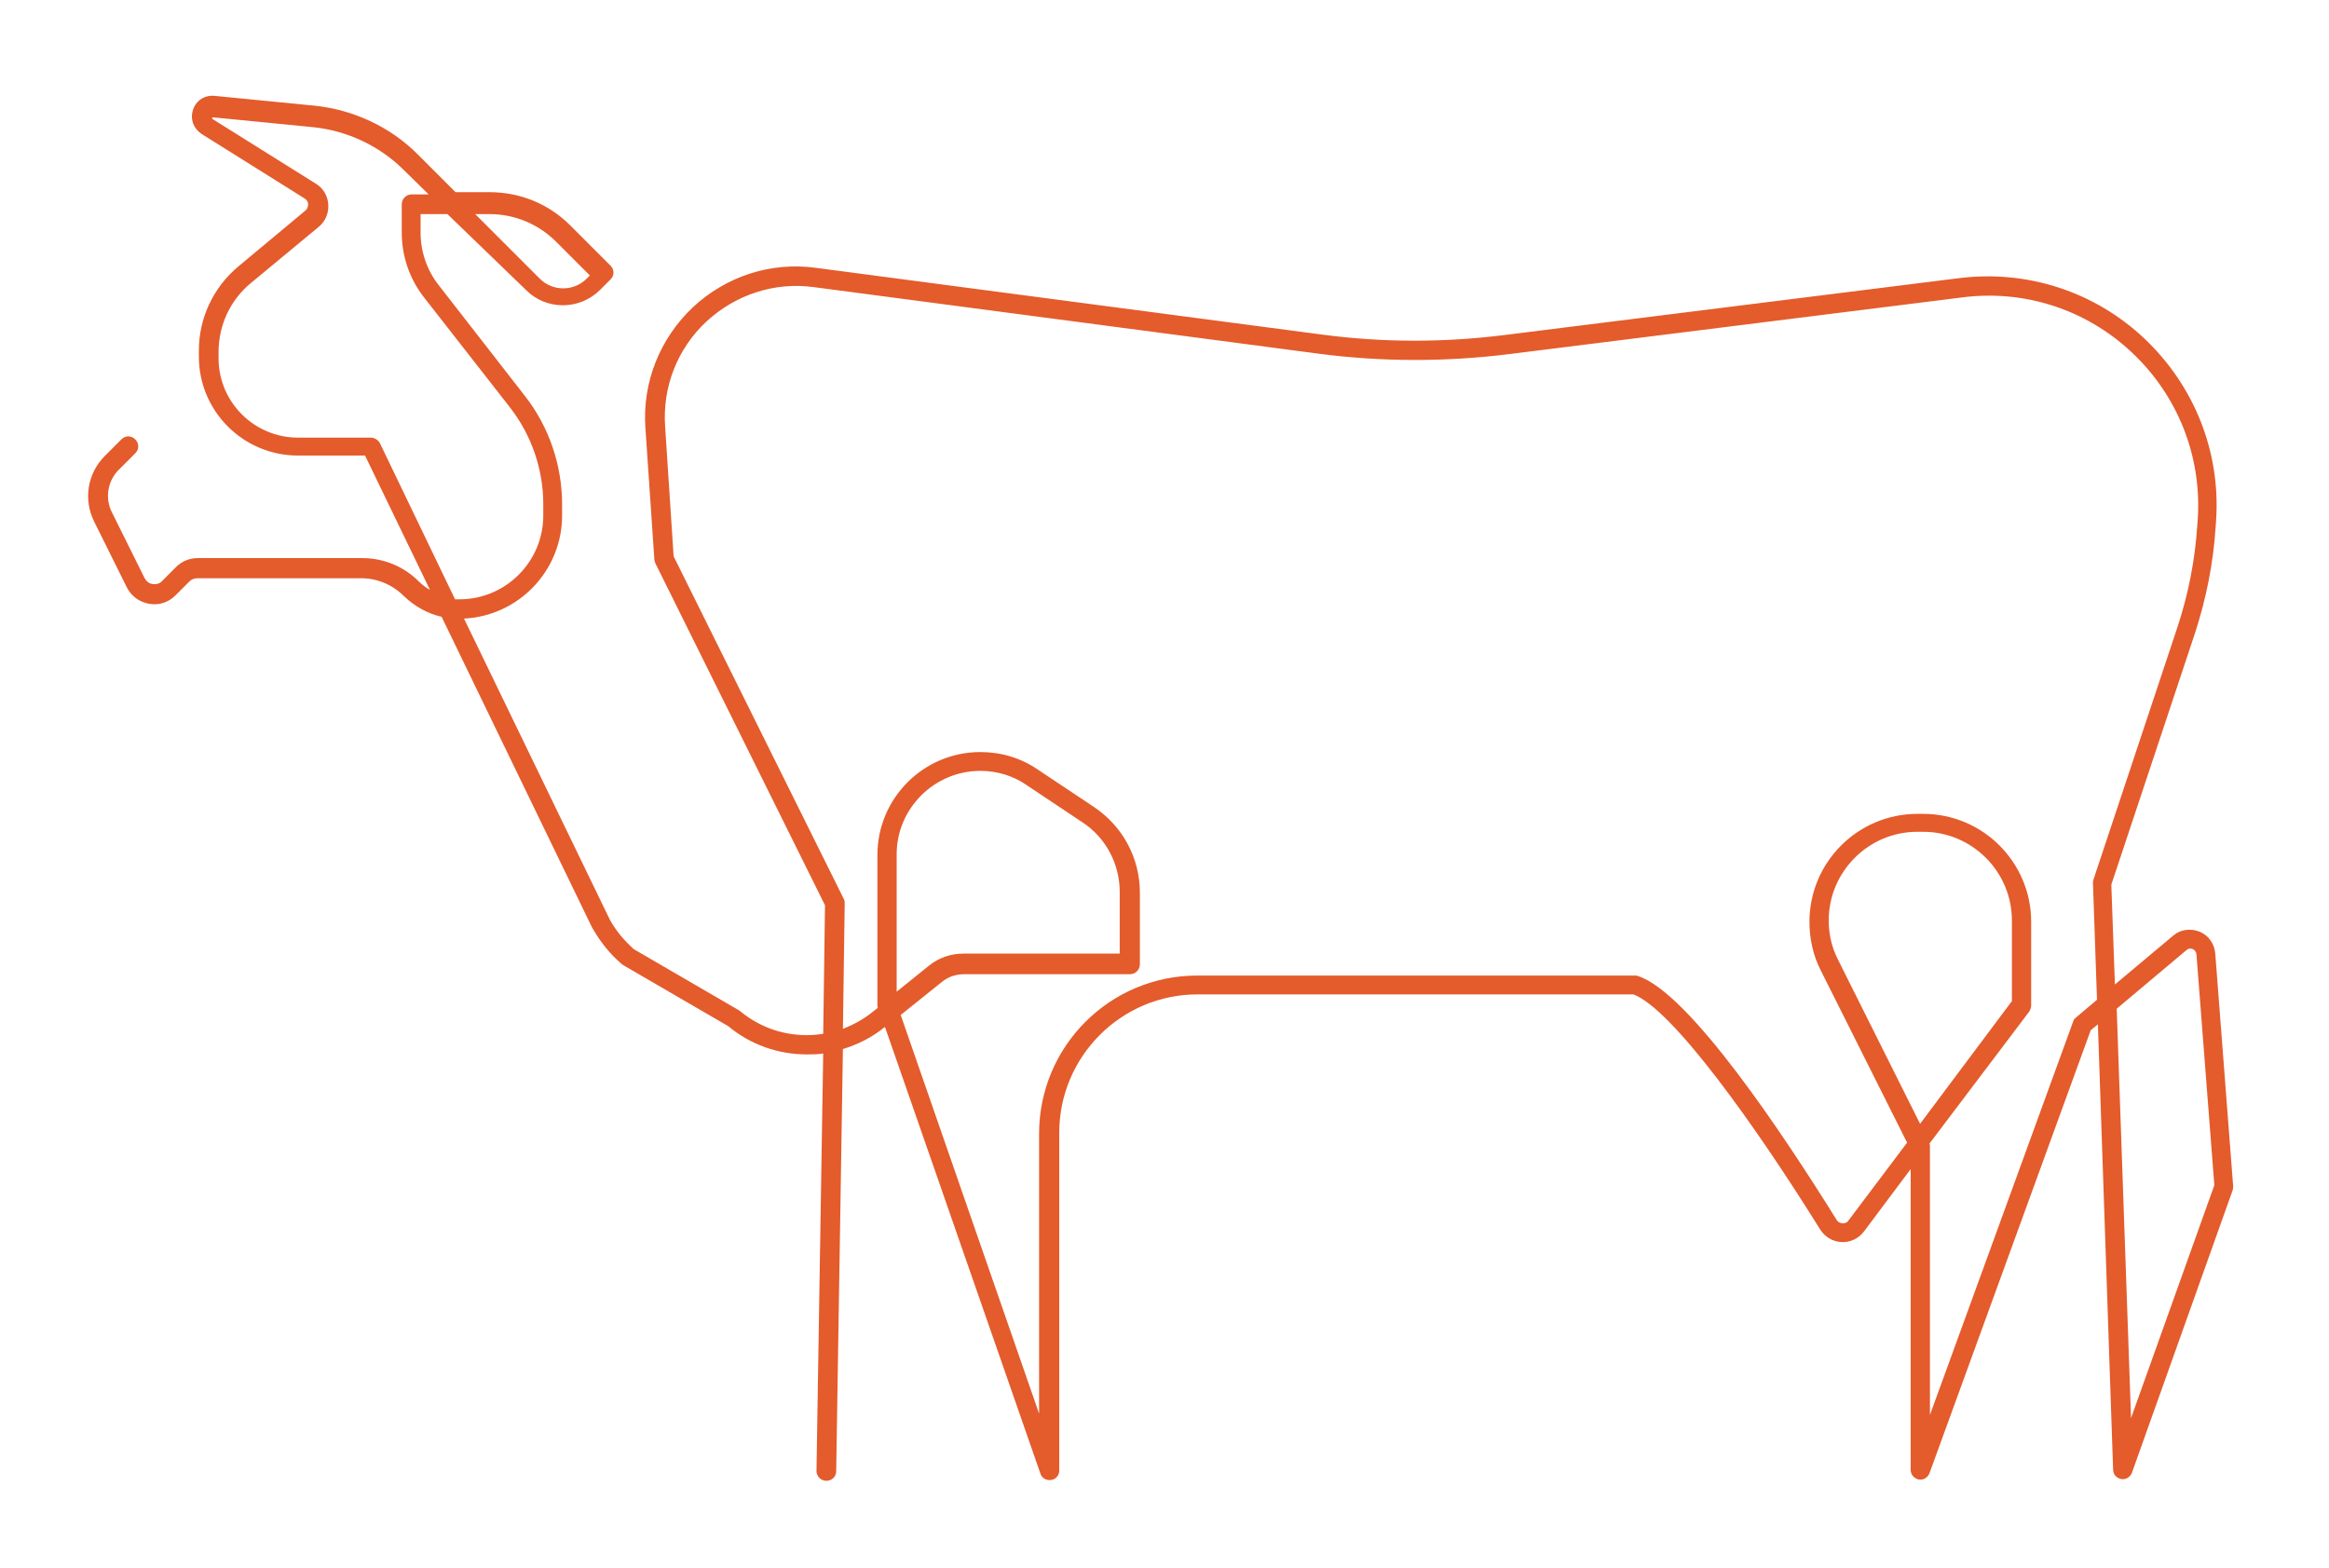
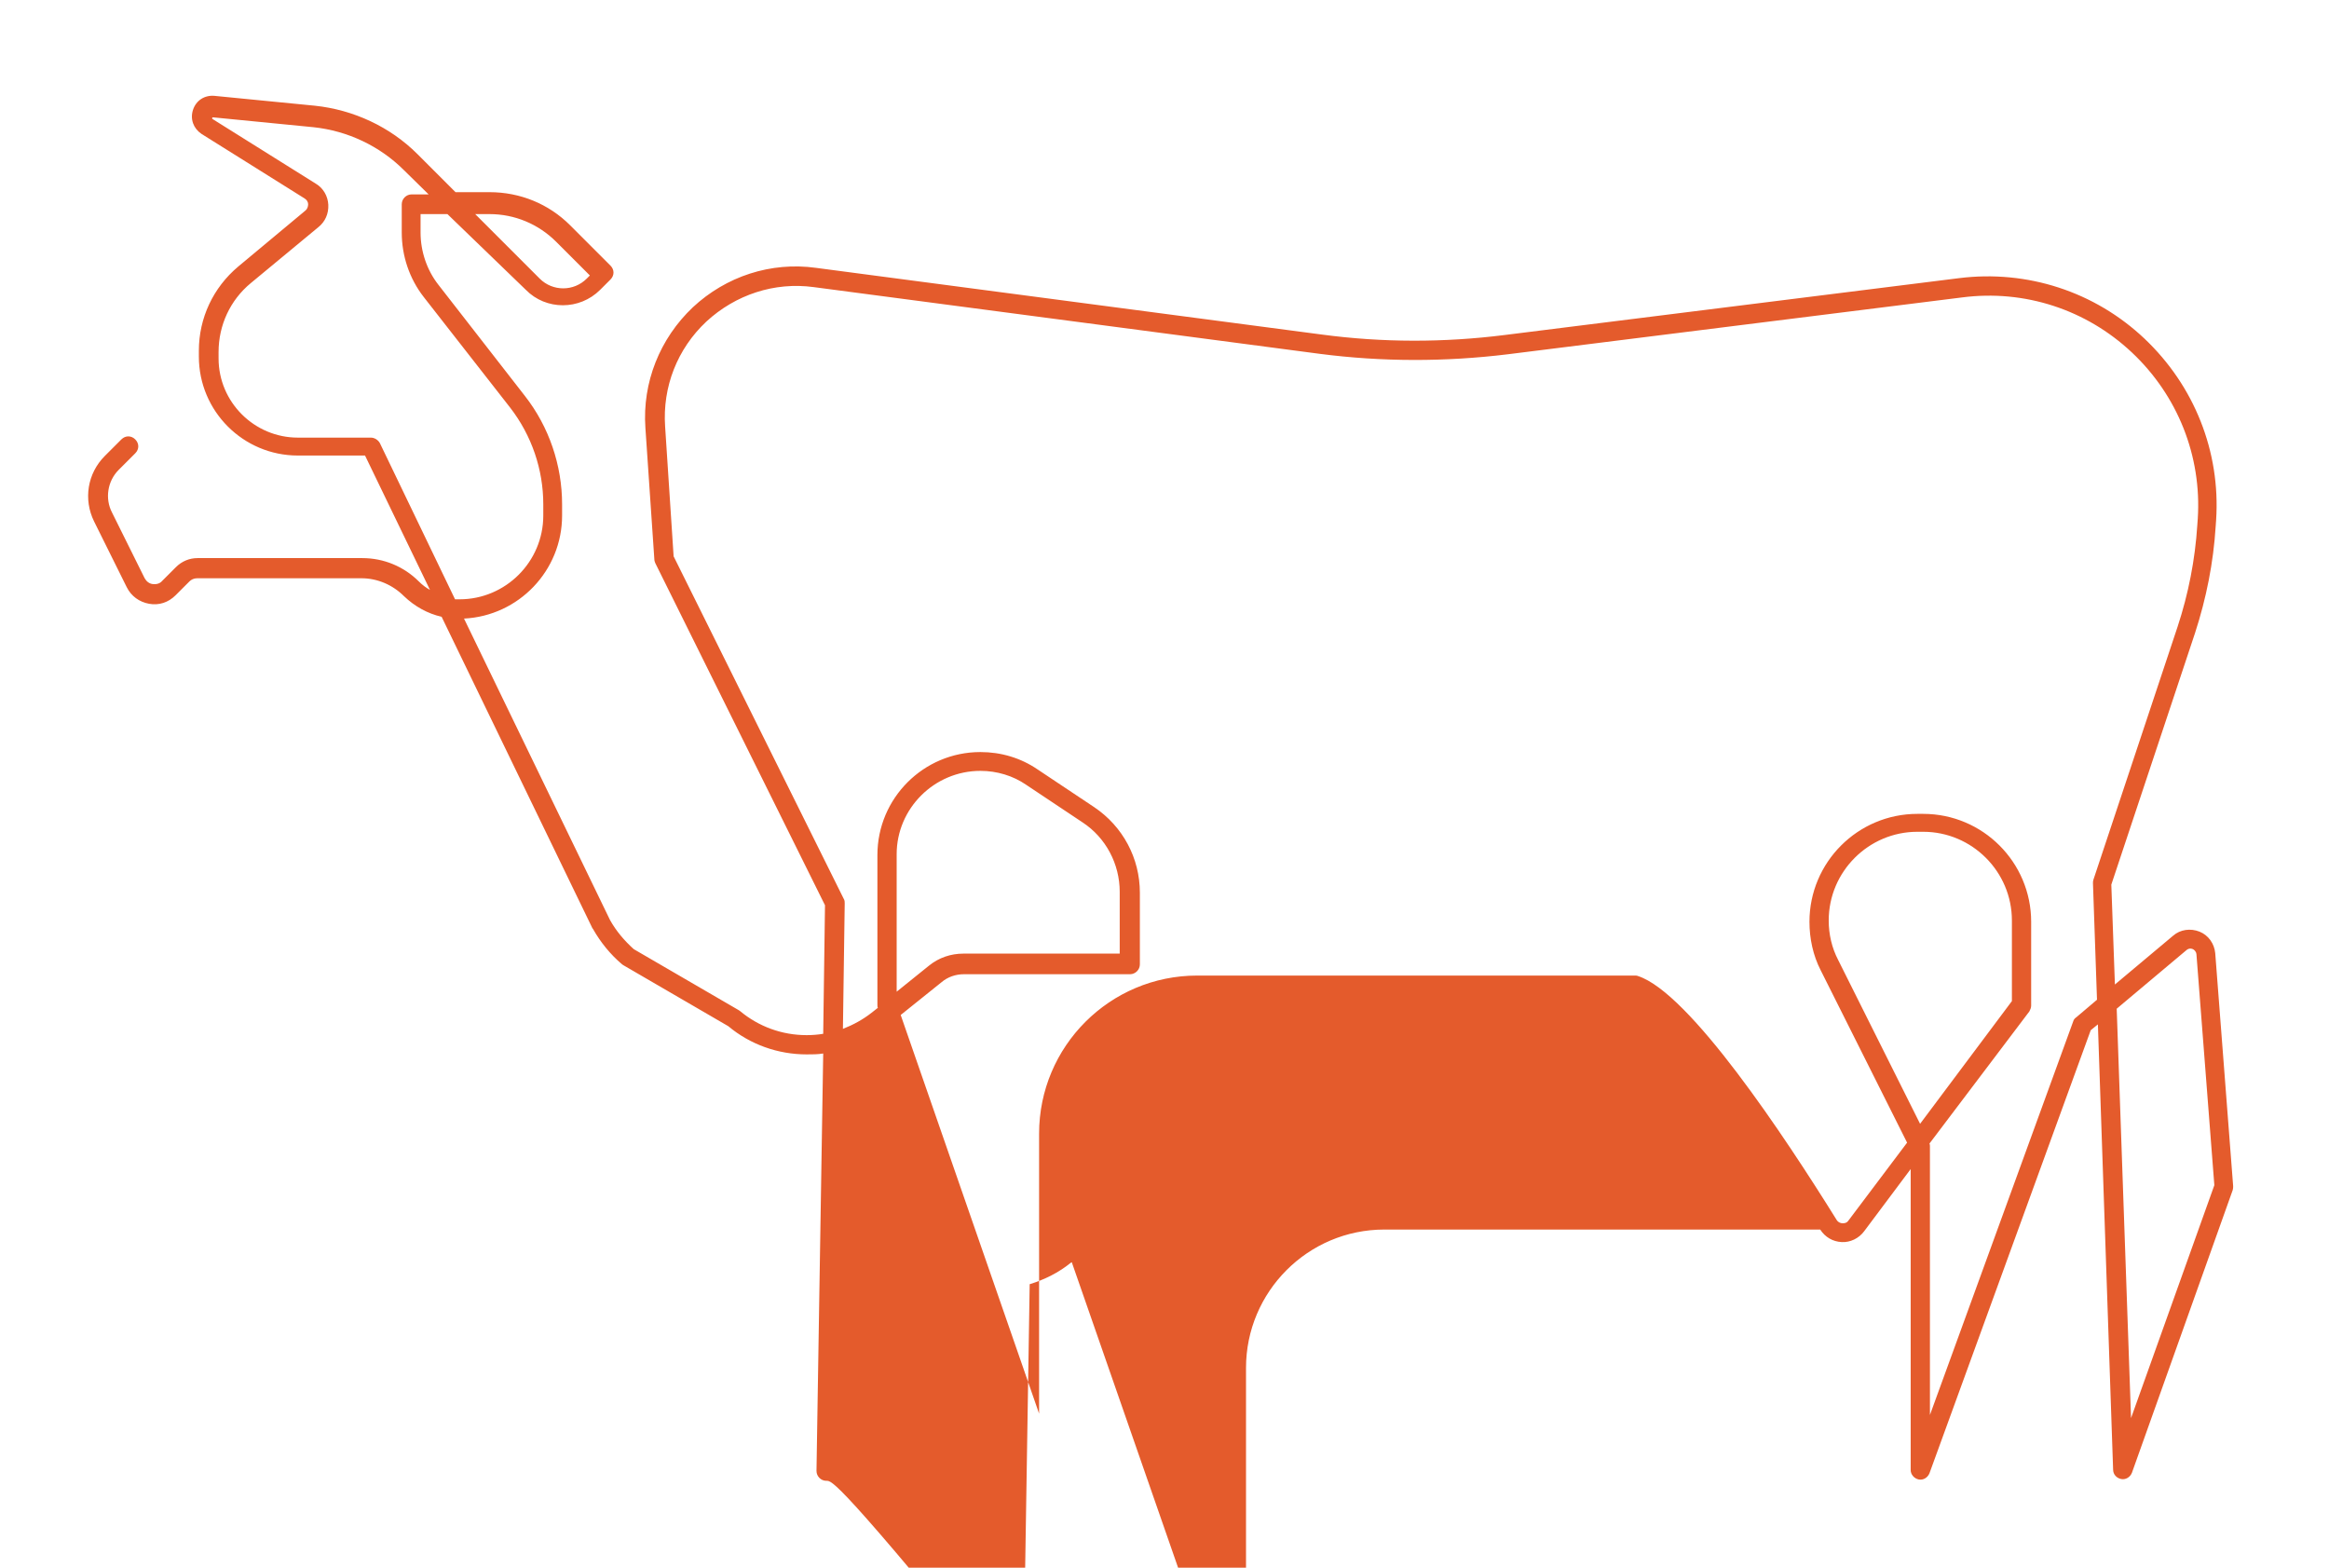
<svg xmlns="http://www.w3.org/2000/svg" version="1.1" id="Capa_1" x="0px" y="0px" viewBox="0 0 520 350" style="enable-background:new 0 0 520 350;" xml:space="preserve">
  <style type="text/css">
	.st0{fill:#E45B2C;}
</style>
  <g>
-     <path class="st0" d="M184.5,330.6C184.5,330.6,184.5,330.6,184.5,330.6c-1.2,0-2.2-1-2.2-2.2l1.5-93.2c-1.2,0.2-2.4,0.2-3.7,0.2   c-6.4,0-12.6-2.2-17.5-6.3l-23.4-13.6c-0.1-0.1-0.2-0.1-0.3-0.2c-2.6-2.2-4.8-4.9-6.5-7.9c0,0,0-0.1-0.1-0.1l-33.7-69.6   c-3.1-0.7-6-2.3-8.4-4.6c-2.5-2.5-5.9-4-9.5-4H44c-0.7,0-1.3,0.3-1.7,0.7l-3.1,3.1c-1.6,1.6-3.7,2.3-5.9,1.9c-2.2-0.4-4-1.7-5-3.7   l-7.3-14.7c-2.4-4.9-1.5-10.7,2.4-14.6l3.7-3.7c0.9-0.9,2.2-0.9,3.1,0c0.9,0.9,0.9,2.2,0,3.1l-3.7,3.7c-2.5,2.5-3.1,6.4-1.5,9.5   l7.3,14.7c0.4,0.7,1,1.2,1.8,1.3c0.8,0.1,1.6-0.1,2.1-0.7l3.1-3.1c1.3-1.3,3-2,4.8-2h36.8c4.8,0,9.3,1.9,12.6,5.2   c0.8,0.8,1.6,1.4,2.5,1.9l-14.5-30H66.5c-12.2,0-22.1-9.9-22.1-22.1v-1.3c0-7.3,3.2-14.1,8.8-18.8l15-12.5c0.4-0.3,0.6-0.9,0.6-1.4   c0-0.5-0.3-1-0.8-1.3l-23-14.4c-1.8-1.2-2.6-3.3-1.9-5.4c0.7-2.1,2.6-3.3,4.8-3.1l22.4,2.2c8.6,0.9,16.8,4.7,22.9,10.8l8.5,8.5h7.6   c6.8,0,13.2,2.6,18,7.4l9,9c0.9,0.9,0.9,2.2,0,3.1l-2.3,2.3c-4.6,4.6-12.1,4.6-16.6,0L99.9,47.8h-6v4.1c0,4.2,1.4,8.4,4,11.7   l19.3,24.8c5.4,6.9,8.3,15.5,8.3,24.2v2.5c0,12.3-9.7,22.4-21.9,23l32.6,67.3c1.4,2.5,3.2,4.6,5.3,6.5l23.4,13.6   c0.1,0.1,0.2,0.1,0.3,0.2c4.2,3.5,9.4,5.4,14.9,5.4c1.3,0,2.5-0.1,3.7-0.3l0.4-28.7l-37.9-76.4c-0.1-0.3-0.2-0.5-0.2-0.8l-2-29.4   c-0.7-10.1,3.2-19.9,10.6-26.9c7.4-6.9,17.4-10.2,27.5-8.8l113,14.9c13.5,1.8,27.2,1.8,40.7,0.1l101.5-12.7   c15.2-1.9,30.3,3,41.4,13.5c11.1,10.5,17,25.2,16,40.5l-0.1,1.4c-0.5,8.1-2.1,16.1-4.6,23.8l-18.7,56.2l0.8,22.3l13-10.9   c1.6-1.4,3.9-1.7,5.9-0.9c2,0.8,3.3,2.7,3.5,4.8l4,52c0,0.3,0,0.6-0.1,0.9L476,328.8c-0.4,1-1.4,1.6-2.4,1.4c-1-0.2-1.8-1-1.8-2.1   l-3.4-99.4l-1.6,1.3l-36,98.9c-0.4,1-1.4,1.6-2.4,1.4c-1-0.2-1.8-1.1-1.8-2.1V261l-10.4,13.9c-1.2,1.6-3.1,2.5-5,2.4   c-2-0.1-3.7-1.1-4.8-2.8c-14.5-23.3-33-49.2-41.7-52.5h-97.3c-17.1,0-30.9,13.9-30.9,30.9v75.4c0,1.1-0.8,2-1.8,2.1   c-1,0.2-2.1-0.4-2.4-1.4l-34.7-99.7l-0.2,0.1c-2.7,2.2-5.9,3.8-9.2,4.8l-1.5,94.2C186.7,329.7,185.7,330.6,184.5,330.6z    M472.6,225.2l3.2,91.4l18.6-52l-4-51.6c-0.1-0.7-0.6-1-0.8-1.1c-0.2-0.1-0.8-0.3-1.4,0.2L472.6,225.2z M430.8,255.3   c0.1,0.2,0.1,0.4,0.1,0.6v60l32-87.9c0.1-0.4,0.4-0.7,0.7-0.9l4.6-3.9l-0.9-26c0-0.3,0-0.5,0.1-0.8l18.8-56.5   c2.4-7.3,3.9-14.9,4.4-22.7l0.1-1.4c0.9-14-4.5-27.5-14.7-37.1c-10.2-9.6-24-14.1-37.9-12.3L336.6,79.1c-13.9,1.7-28,1.7-41.9-0.1   l-113-14.9c-8.8-1.2-17.5,1.7-24,7.7c-6.5,6.1-9.8,14.6-9.2,23.4l1.9,29l38,76.5c0.2,0.3,0.2,0.7,0.2,1l-0.4,28   c2.3-0.9,4.5-2.1,6.4-3.6l1.4-1.1c-0.1-0.2-0.1-0.4-0.1-0.7v-33.4c0-12.7,10.3-23,23-23c4.6,0,9,1.3,12.8,3.9l12.6,8.4   c6.4,4.3,10.2,11.4,10.2,19.1v16c0,1.2-1,2.2-2.2,2.2h-37.1c-1.8,0-3.6,0.6-5,1.8l-9.1,7.3l30.9,89v-62.5   c0-19.5,15.8-35.3,35.3-35.3H365c0.2,0,0.5,0,0.7,0.1c11.5,3.7,32.7,35.7,44.4,54.5c0.4,0.6,1,0.7,1.3,0.7c0.3,0,0.9,0,1.3-0.6   l13.1-17.4l-19.3-38.5c-1.7-3.3-2.5-7.1-2.5-10.8c0-13.3,10.8-24.1,24.1-24.1h1.3c13.3,0,24.1,10.8,24.1,24.1v18.7   c0,0.5-0.2,0.9-0.4,1.3L430.8,255.3z M428.1,185.7c-10.9,0-19.8,8.9-19.8,19.8c0,3.1,0.7,6.1,2.1,8.8l18.3,36.6l20.5-27.4v-18   c0-10.9-8.9-19.8-19.8-19.8H428.1z M218.9,172.1c-10.3,0-18.7,8.4-18.7,18.6v30.7l7.2-5.8c2.2-1.8,4.9-2.7,7.7-2.7h34.9v-13.8   c0-6.2-3.1-12.1-8.3-15.5l-12.6-8.4C226.2,173.2,222.6,172.1,218.9,172.1z M101.6,133.8c0.3,0,0.7,0,1,0c10.3,0,18.7-8.4,18.7-18.7   v-2.5c0-7.8-2.6-15.4-7.4-21.6L94.6,66.3c-3.2-4.1-4.9-9.2-4.9-14.4v-6.3c0-1.2,1-2.2,2.2-2.2h3.8L90.2,38   c-5.4-5.4-12.6-8.8-20.2-9.6l-22.4-2.2c-0.1,0-0.2,0-0.2,0.1c-0.1,0.2,0,0.2,0.1,0.3l23,14.4c1.7,1,2.7,2.8,2.8,4.7   c0.1,2-0.7,3.8-2.2,5L56,63.2c-4.6,3.8-7.2,9.4-7.2,15.4V80c0,9.8,8,17.7,17.7,17.7h16.3c0.8,0,1.6,0.5,2,1.2L101.6,133.8z    M106.1,47.8l14.4,14.4c2.9,2.9,7.6,2.9,10.5,0l0.7-0.7l-7.5-7.5c-4-4-9.3-6.2-14.9-6.2H106.1z" />
+     <path class="st0" d="M184.5,330.6C184.5,330.6,184.5,330.6,184.5,330.6c-1.2,0-2.2-1-2.2-2.2l1.5-93.2c-1.2,0.2-2.4,0.2-3.7,0.2   c-6.4,0-12.6-2.2-17.5-6.3l-23.4-13.6c-0.1-0.1-0.2-0.1-0.3-0.2c-2.6-2.2-4.8-4.9-6.5-7.9c0,0,0-0.1-0.1-0.1l-33.7-69.6   c-3.1-0.7-6-2.3-8.4-4.6c-2.5-2.5-5.9-4-9.5-4H44c-0.7,0-1.3,0.3-1.7,0.7l-3.1,3.1c-1.6,1.6-3.7,2.3-5.9,1.9c-2.2-0.4-4-1.7-5-3.7   l-7.3-14.7c-2.4-4.9-1.5-10.7,2.4-14.6l3.7-3.7c0.9-0.9,2.2-0.9,3.1,0c0.9,0.9,0.9,2.2,0,3.1l-3.7,3.7c-2.5,2.5-3.1,6.4-1.5,9.5   l7.3,14.7c0.4,0.7,1,1.2,1.8,1.3c0.8,0.1,1.6-0.1,2.1-0.7l3.1-3.1c1.3-1.3,3-2,4.8-2h36.8c4.8,0,9.3,1.9,12.6,5.2   c0.8,0.8,1.6,1.4,2.5,1.9l-14.5-30H66.5c-12.2,0-22.1-9.9-22.1-22.1v-1.3c0-7.3,3.2-14.1,8.8-18.8l15-12.5c0.4-0.3,0.6-0.9,0.6-1.4   c0-0.5-0.3-1-0.8-1.3l-23-14.4c-1.8-1.2-2.6-3.3-1.9-5.4c0.7-2.1,2.6-3.3,4.8-3.1l22.4,2.2c8.6,0.9,16.8,4.7,22.9,10.8l8.5,8.5h7.6   c6.8,0,13.2,2.6,18,7.4l9,9c0.9,0.9,0.9,2.2,0,3.1l-2.3,2.3c-4.6,4.6-12.1,4.6-16.6,0L99.9,47.8h-6v4.1c0,4.2,1.4,8.4,4,11.7   l19.3,24.8c5.4,6.9,8.3,15.5,8.3,24.2v2.5c0,12.3-9.7,22.4-21.9,23l32.6,67.3c1.4,2.5,3.2,4.6,5.3,6.5l23.4,13.6   c0.1,0.1,0.2,0.1,0.3,0.2c4.2,3.5,9.4,5.4,14.9,5.4c1.3,0,2.5-0.1,3.7-0.3l0.4-28.7l-37.9-76.4c-0.1-0.3-0.2-0.5-0.2-0.8l-2-29.4   c-0.7-10.1,3.2-19.9,10.6-26.9c7.4-6.9,17.4-10.2,27.5-8.8l113,14.9c13.5,1.8,27.2,1.8,40.7,0.1l101.5-12.7   c15.2-1.9,30.3,3,41.4,13.5c11.1,10.5,17,25.2,16,40.5l-0.1,1.4c-0.5,8.1-2.1,16.1-4.6,23.8l-18.7,56.2l0.8,22.3l13-10.9   c1.6-1.4,3.9-1.7,5.9-0.9c2,0.8,3.3,2.7,3.5,4.8l4,52c0,0.3,0,0.6-0.1,0.9L476,328.8c-0.4,1-1.4,1.6-2.4,1.4c-1-0.2-1.8-1-1.8-2.1   l-3.4-99.4l-1.6,1.3l-36,98.9c-0.4,1-1.4,1.6-2.4,1.4c-1-0.2-1.8-1.1-1.8-2.1V261l-10.4,13.9c-1.2,1.6-3.1,2.5-5,2.4   c-2-0.1-3.7-1.1-4.8-2.8h-97.3c-17.1,0-30.9,13.9-30.9,30.9v75.4c0,1.1-0.8,2-1.8,2.1   c-1,0.2-2.1-0.4-2.4-1.4l-34.7-99.7l-0.2,0.1c-2.7,2.2-5.9,3.8-9.2,4.8l-1.5,94.2C186.7,329.7,185.7,330.6,184.5,330.6z    M472.6,225.2l3.2,91.4l18.6-52l-4-51.6c-0.1-0.7-0.6-1-0.8-1.1c-0.2-0.1-0.8-0.3-1.4,0.2L472.6,225.2z M430.8,255.3   c0.1,0.2,0.1,0.4,0.1,0.6v60l32-87.9c0.1-0.4,0.4-0.7,0.7-0.9l4.6-3.9l-0.9-26c0-0.3,0-0.5,0.1-0.8l18.8-56.5   c2.4-7.3,3.9-14.9,4.4-22.7l0.1-1.4c0.9-14-4.5-27.5-14.7-37.1c-10.2-9.6-24-14.1-37.9-12.3L336.6,79.1c-13.9,1.7-28,1.7-41.9-0.1   l-113-14.9c-8.8-1.2-17.5,1.7-24,7.7c-6.5,6.1-9.8,14.6-9.2,23.4l1.9,29l38,76.5c0.2,0.3,0.2,0.7,0.2,1l-0.4,28   c2.3-0.9,4.5-2.1,6.4-3.6l1.4-1.1c-0.1-0.2-0.1-0.4-0.1-0.7v-33.4c0-12.7,10.3-23,23-23c4.6,0,9,1.3,12.8,3.9l12.6,8.4   c6.4,4.3,10.2,11.4,10.2,19.1v16c0,1.2-1,2.2-2.2,2.2h-37.1c-1.8,0-3.6,0.6-5,1.8l-9.1,7.3l30.9,89v-62.5   c0-19.5,15.8-35.3,35.3-35.3H365c0.2,0,0.5,0,0.7,0.1c11.5,3.7,32.7,35.7,44.4,54.5c0.4,0.6,1,0.7,1.3,0.7c0.3,0,0.9,0,1.3-0.6   l13.1-17.4l-19.3-38.5c-1.7-3.3-2.5-7.1-2.5-10.8c0-13.3,10.8-24.1,24.1-24.1h1.3c13.3,0,24.1,10.8,24.1,24.1v18.7   c0,0.5-0.2,0.9-0.4,1.3L430.8,255.3z M428.1,185.7c-10.9,0-19.8,8.9-19.8,19.8c0,3.1,0.7,6.1,2.1,8.8l18.3,36.6l20.5-27.4v-18   c0-10.9-8.9-19.8-19.8-19.8H428.1z M218.9,172.1c-10.3,0-18.7,8.4-18.7,18.6v30.7l7.2-5.8c2.2-1.8,4.9-2.7,7.7-2.7h34.9v-13.8   c0-6.2-3.1-12.1-8.3-15.5l-12.6-8.4C226.2,173.2,222.6,172.1,218.9,172.1z M101.6,133.8c0.3,0,0.7,0,1,0c10.3,0,18.7-8.4,18.7-18.7   v-2.5c0-7.8-2.6-15.4-7.4-21.6L94.6,66.3c-3.2-4.1-4.9-9.2-4.9-14.4v-6.3c0-1.2,1-2.2,2.2-2.2h3.8L90.2,38   c-5.4-5.4-12.6-8.8-20.2-9.6l-22.4-2.2c-0.1,0-0.2,0-0.2,0.1c-0.1,0.2,0,0.2,0.1,0.3l23,14.4c1.7,1,2.7,2.8,2.8,4.7   c0.1,2-0.7,3.8-2.2,5L56,63.2c-4.6,3.8-7.2,9.4-7.2,15.4V80c0,9.8,8,17.7,17.7,17.7h16.3c0.8,0,1.6,0.5,2,1.2L101.6,133.8z    M106.1,47.8l14.4,14.4c2.9,2.9,7.6,2.9,10.5,0l0.7-0.7l-7.5-7.5c-4-4-9.3-6.2-14.9-6.2H106.1z" />
  </g>
</svg>